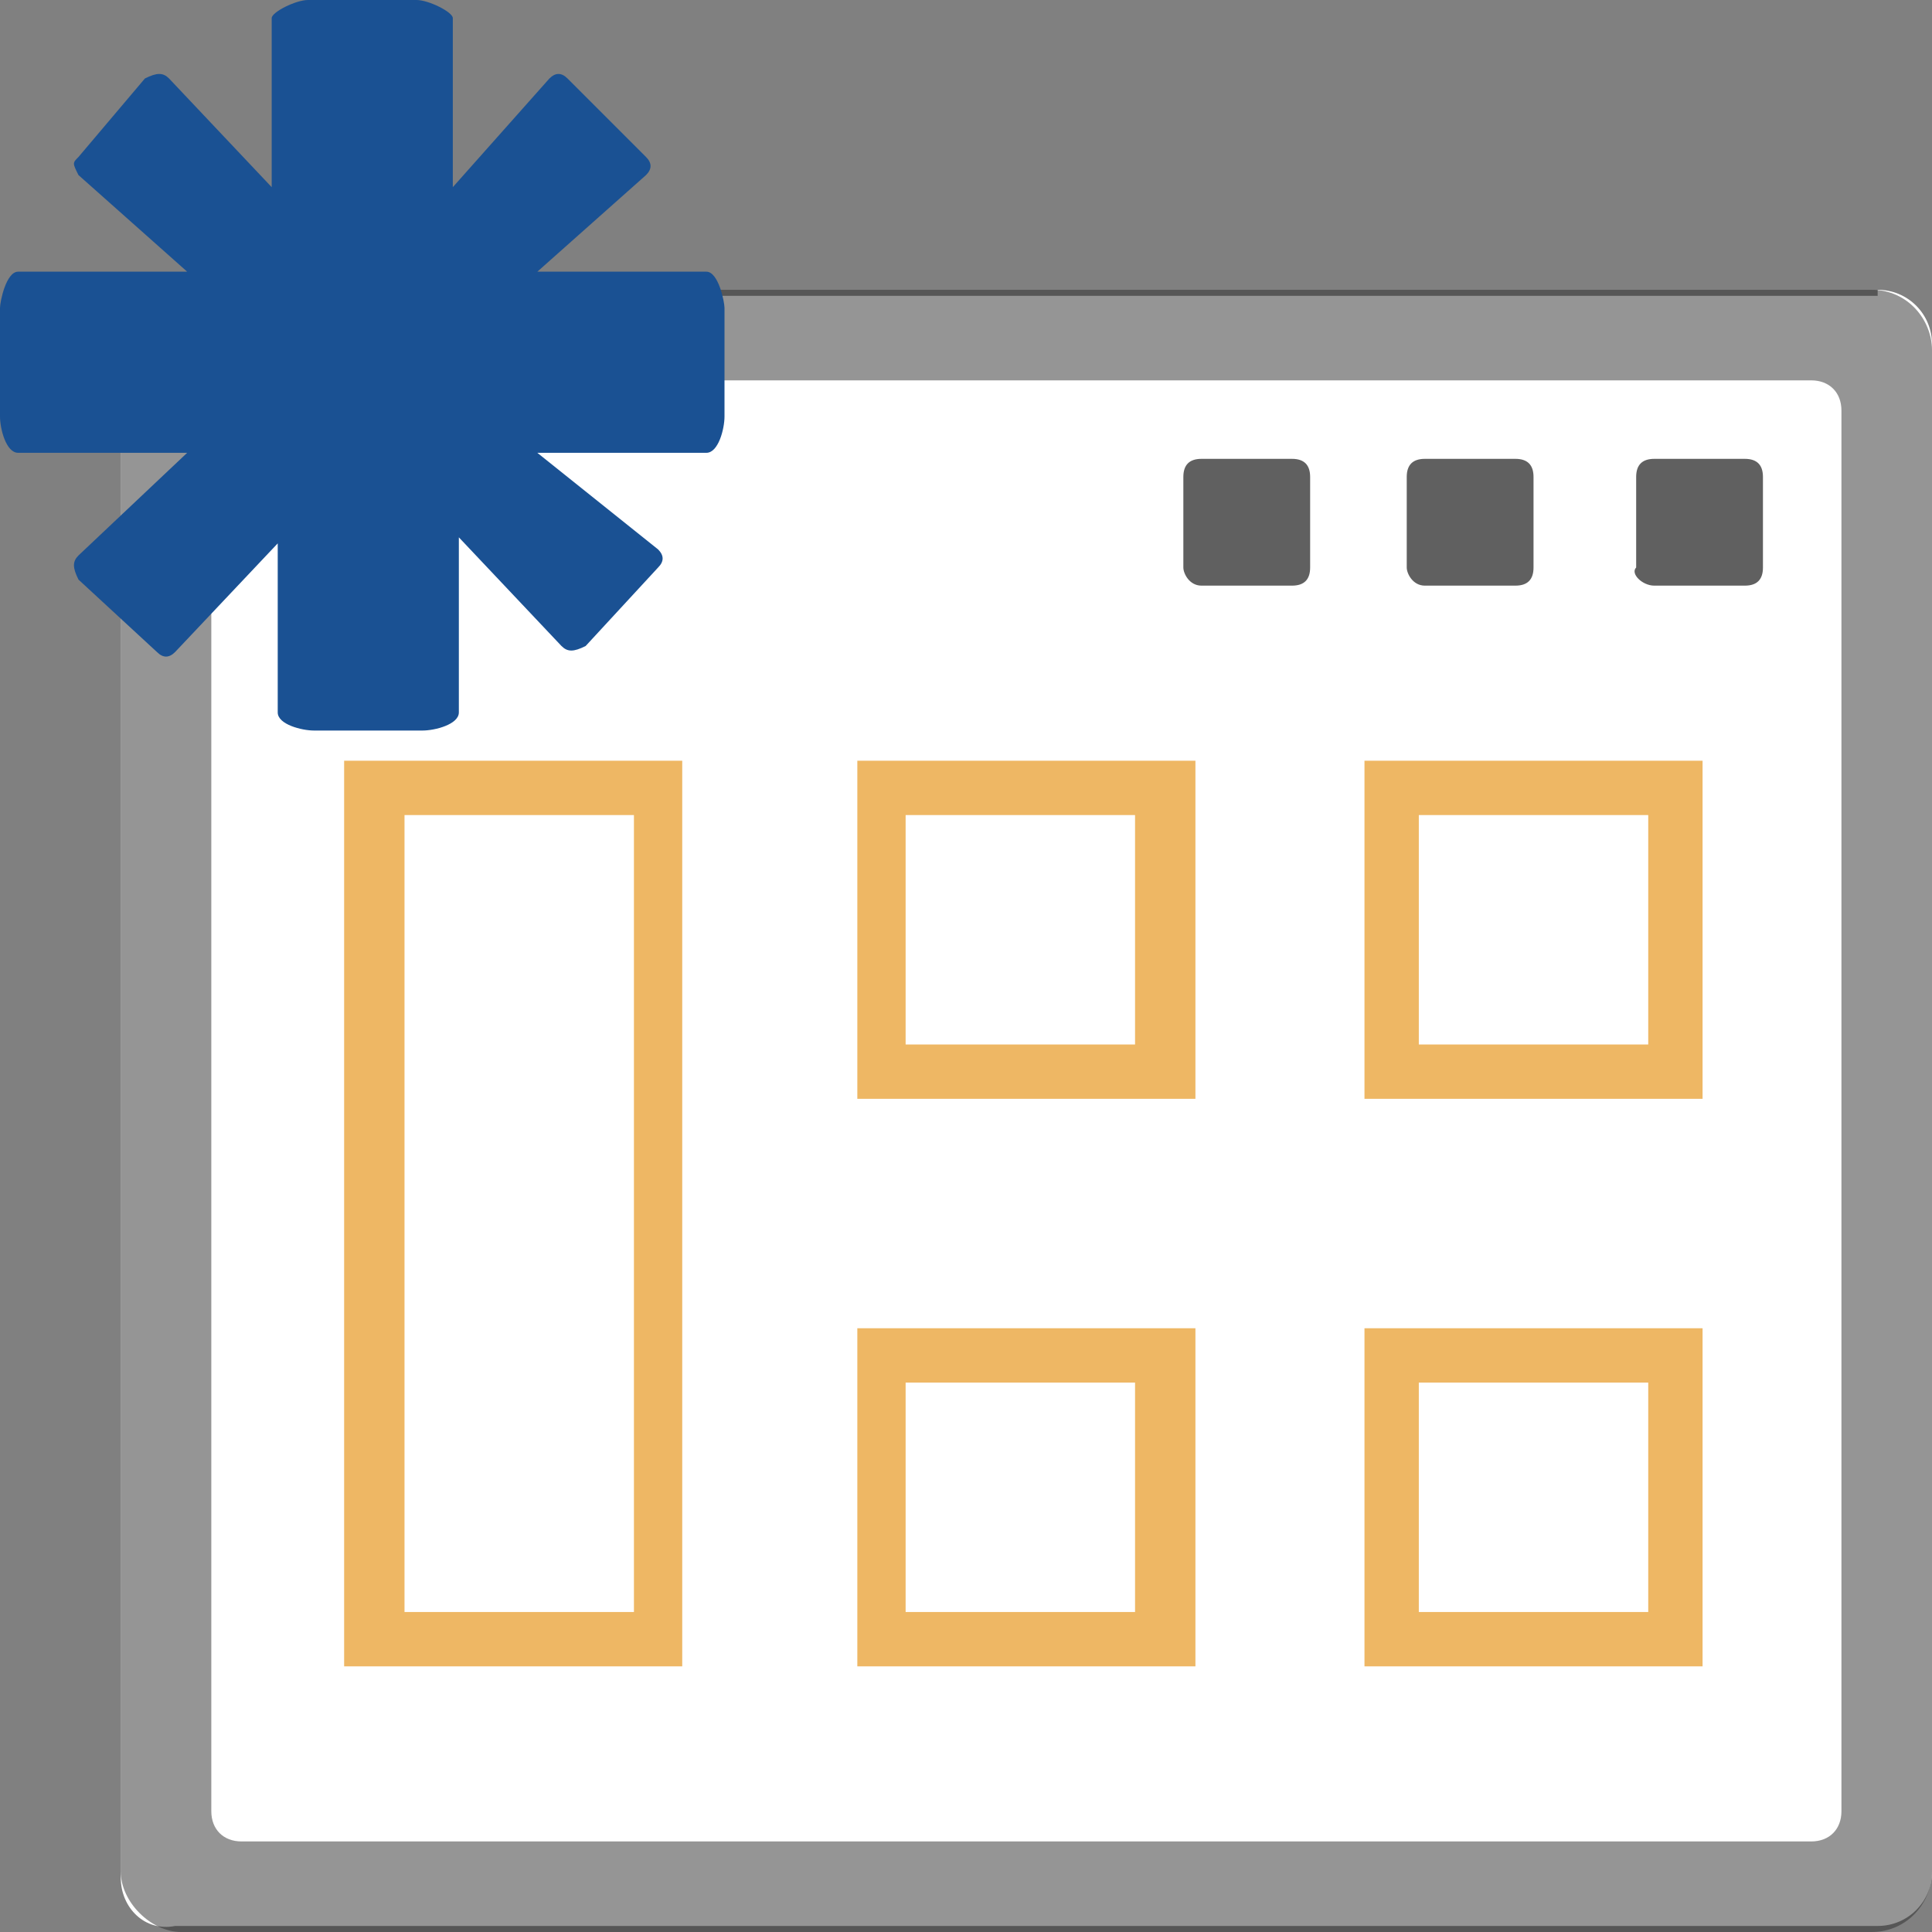
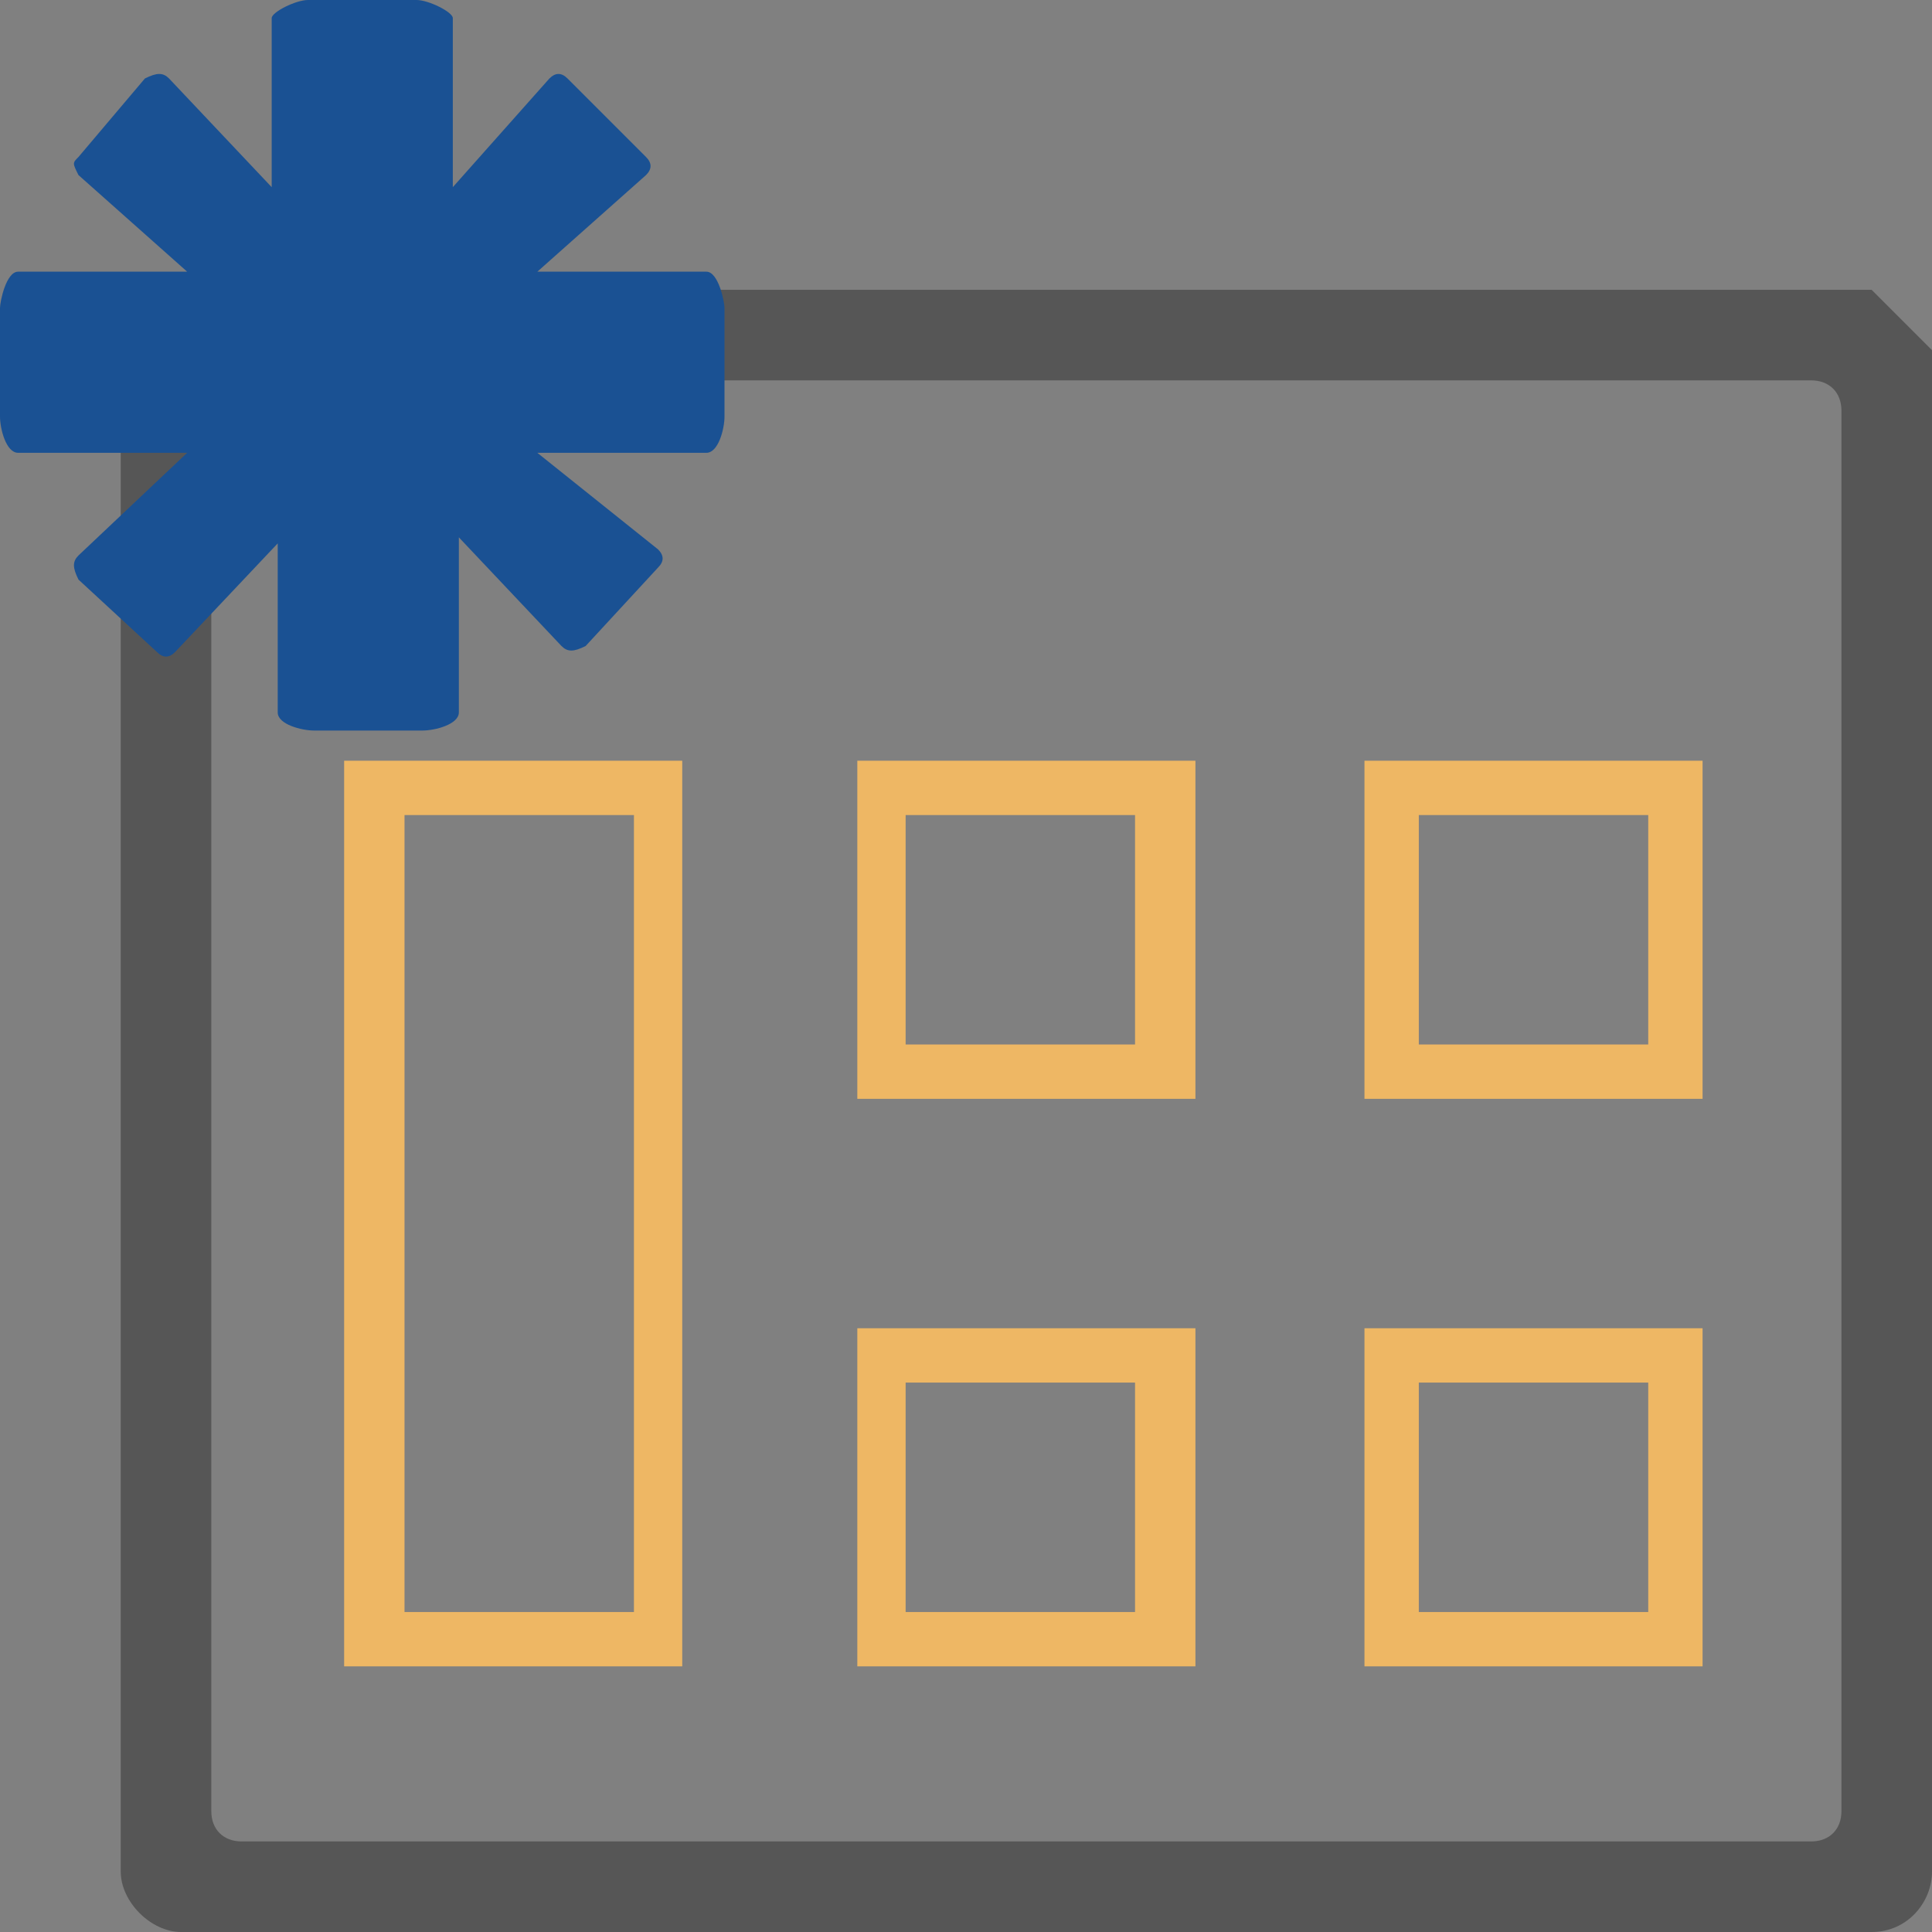
<svg xmlns="http://www.w3.org/2000/svg" version="1.1" id="Layer_1" x="0px" y="0px" viewBox="0 0 32 32" style="enable-background:new 0 0 32 32;" xml:space="preserve">
  <rect x="0" y="0" width="32" height="32" fill="#808080" stroke="none" />
  <style type="text/css">
	.st0{fill:#FFFFFF;}
	.st1{fill:#2D2D2D;fill-opacity:0.5;}
	.st2{fill:#606060;}
	.st3{display:none;fill:#2D2D2D;fill-opacity:0.75;}
	.st4{fill:#EEB764;}
	.st5{fill:#1A5193;}
</style>
  <g id="createtemplate">
    <g id="templatesystem_2_">
      <g id="ProjectExplorer_6_">
-         <path class="st0" d="M31.1,4.8c0.5,0,0.9,0.4,0.9,0.9v25.3c0,0.5-0.4,0.9-0.9,0.9H2.9C2.4,32,2,31.6,2,31.1V5.8     c0-0.5,0.4-0.9,0.9-0.9H31.1z" />
-         <path class="st1" d="M31,4.8H3c-0.5,0-1,0.5-1,1V31c0,0.5,0.5,1,1,1h28c0.6,0,1-0.5,1-1V5.8C32,5.3,31.6,4.8,31,4.8z M30.5,30     c0,0.3-0.2,0.5-0.5,0.5H4c-0.3,0-0.5-0.2-0.5-0.5V6.8c0-0.3,0.2-0.5,0.5-0.5h26c0.3,0,0.5,0.2,0.5,0.5V30z" />
-         <path class="st2" d="M23.3,7.9c0-0.2,0.1-0.3,0.3-0.3h1.5c0.2,0,0.3,0.1,0.3,0.3v1.5c0,0.2-0.1,0.3-0.3,0.3h-1.5     c-0.2,0-0.3-0.2-0.3-0.3V7.9z" />
-         <path class="st2" d="M19.6,7.9c0-0.2,0.1-0.3,0.3-0.3h1.5c0.2,0,0.3,0.1,0.3,0.3v1.5c0,0.2-0.1,0.3-0.3,0.3h-1.5     c-0.2,0-0.3-0.2-0.3-0.3V7.9z" />
-         <path class="st2" d="M29.2,9.4c0,0.2-0.1,0.3-0.3,0.3h-1.5c-0.2,0-0.4-0.2-0.3-0.3V7.9c0-0.2,0.1-0.3,0.3-0.3h1.5     c0.2,0,0.3,0.1,0.3,0.3V9.4z" />
+         <path class="st1" d="M31,4.8H3c-0.5,0-1,0.5-1,1V31c0,0.5,0.5,1,1,1h28c0.6,0,1-0.5,1-1V5.8z M30.5,30     c0,0.3-0.2,0.5-0.5,0.5H4c-0.3,0-0.5-0.2-0.5-0.5V6.8c0-0.3,0.2-0.5,0.5-0.5h26c0.3,0,0.5,0.2,0.5,0.5V30z" />
        <path id="HistoryLog_9_" class="st3" d="M10.2,16.7H6.9v-3.3h3.3V16.7z M10.2,19H6.9v3.3h3.3V19z M10.2,24.7H6.9V28h3.3V24.7z      M25.6,15.1H12.4v1.6h13.1V15.1z M23.1,20.7H12.4v1.6h10.7V20.7z M27.2,26.3H12.4V28h14.8V26.3z" />
      </g>
      <path class="st4" d="M18.8,13.5v3.8h-3.8v-3.8H18.8 M19.8,12.6h-5.6v5.6h5.6V12.6L19.8,12.6z M27.3,13.5v3.8h-3.8v-3.8H27.3     M28.2,12.6h-5.6v5.6h5.6V12.6L28.2,12.6z M18.8,22.9v3.8h-3.8v-3.8H18.8 M19.8,22h-5.6v5.6h5.6V22L19.8,22z M27.3,22.9v3.8h-3.8    v-3.8H27.3 M28.2,22h-5.6v5.6h5.6V22L28.2,22z M5.7,12.6v15h5.6v-15H5.7z M10.4,26.7H6.7V13.5h3.8V26.7z" />
    </g>
    <path class="st5" d="M11.7,4.5H8.9l1.8-1.6c0.1-0.1,0.1-0.2,0-0.3L9.4,1.3c-0.1-0.1-0.2-0.1-0.3,0L7.5,3.1V0.3C7.5,0.2,7.1,0,6.9,0   H5.1C4.9,0,4.5,0.2,4.5,0.3v2.8L2.8,1.3c-0.1-0.1-0.2-0.1-0.4,0L1.3,2.6c-0.1,0.1-0.1,0.1,0,0.3l1.8,1.6H0.3C0.1,4.5,0,5,0,5.1v1.8   c0,0.2,0.1,0.6,0.3,0.6h2.8L1.3,9.2c-0.1,0.1-0.1,0.2,0,0.4l1.3,1.2c0.1,0.1,0.2,0.1,0.3,0l1.7-1.8v2.8c0,0.2,0.4,0.3,0.6,0.3h1.8   c0.2,0,0.6-0.1,0.6-0.3V8.9l1.7,1.8c0.1,0.1,0.2,0.1,0.4,0l1.2-1.3c0.1-0.1,0.1-0.2,0-0.3L8.9,7.5h2.8c0.2,0,0.3-0.4,0.3-0.6V5.1   C12,5,11.9,4.5,11.7,4.5z" />
  </g>
</svg>